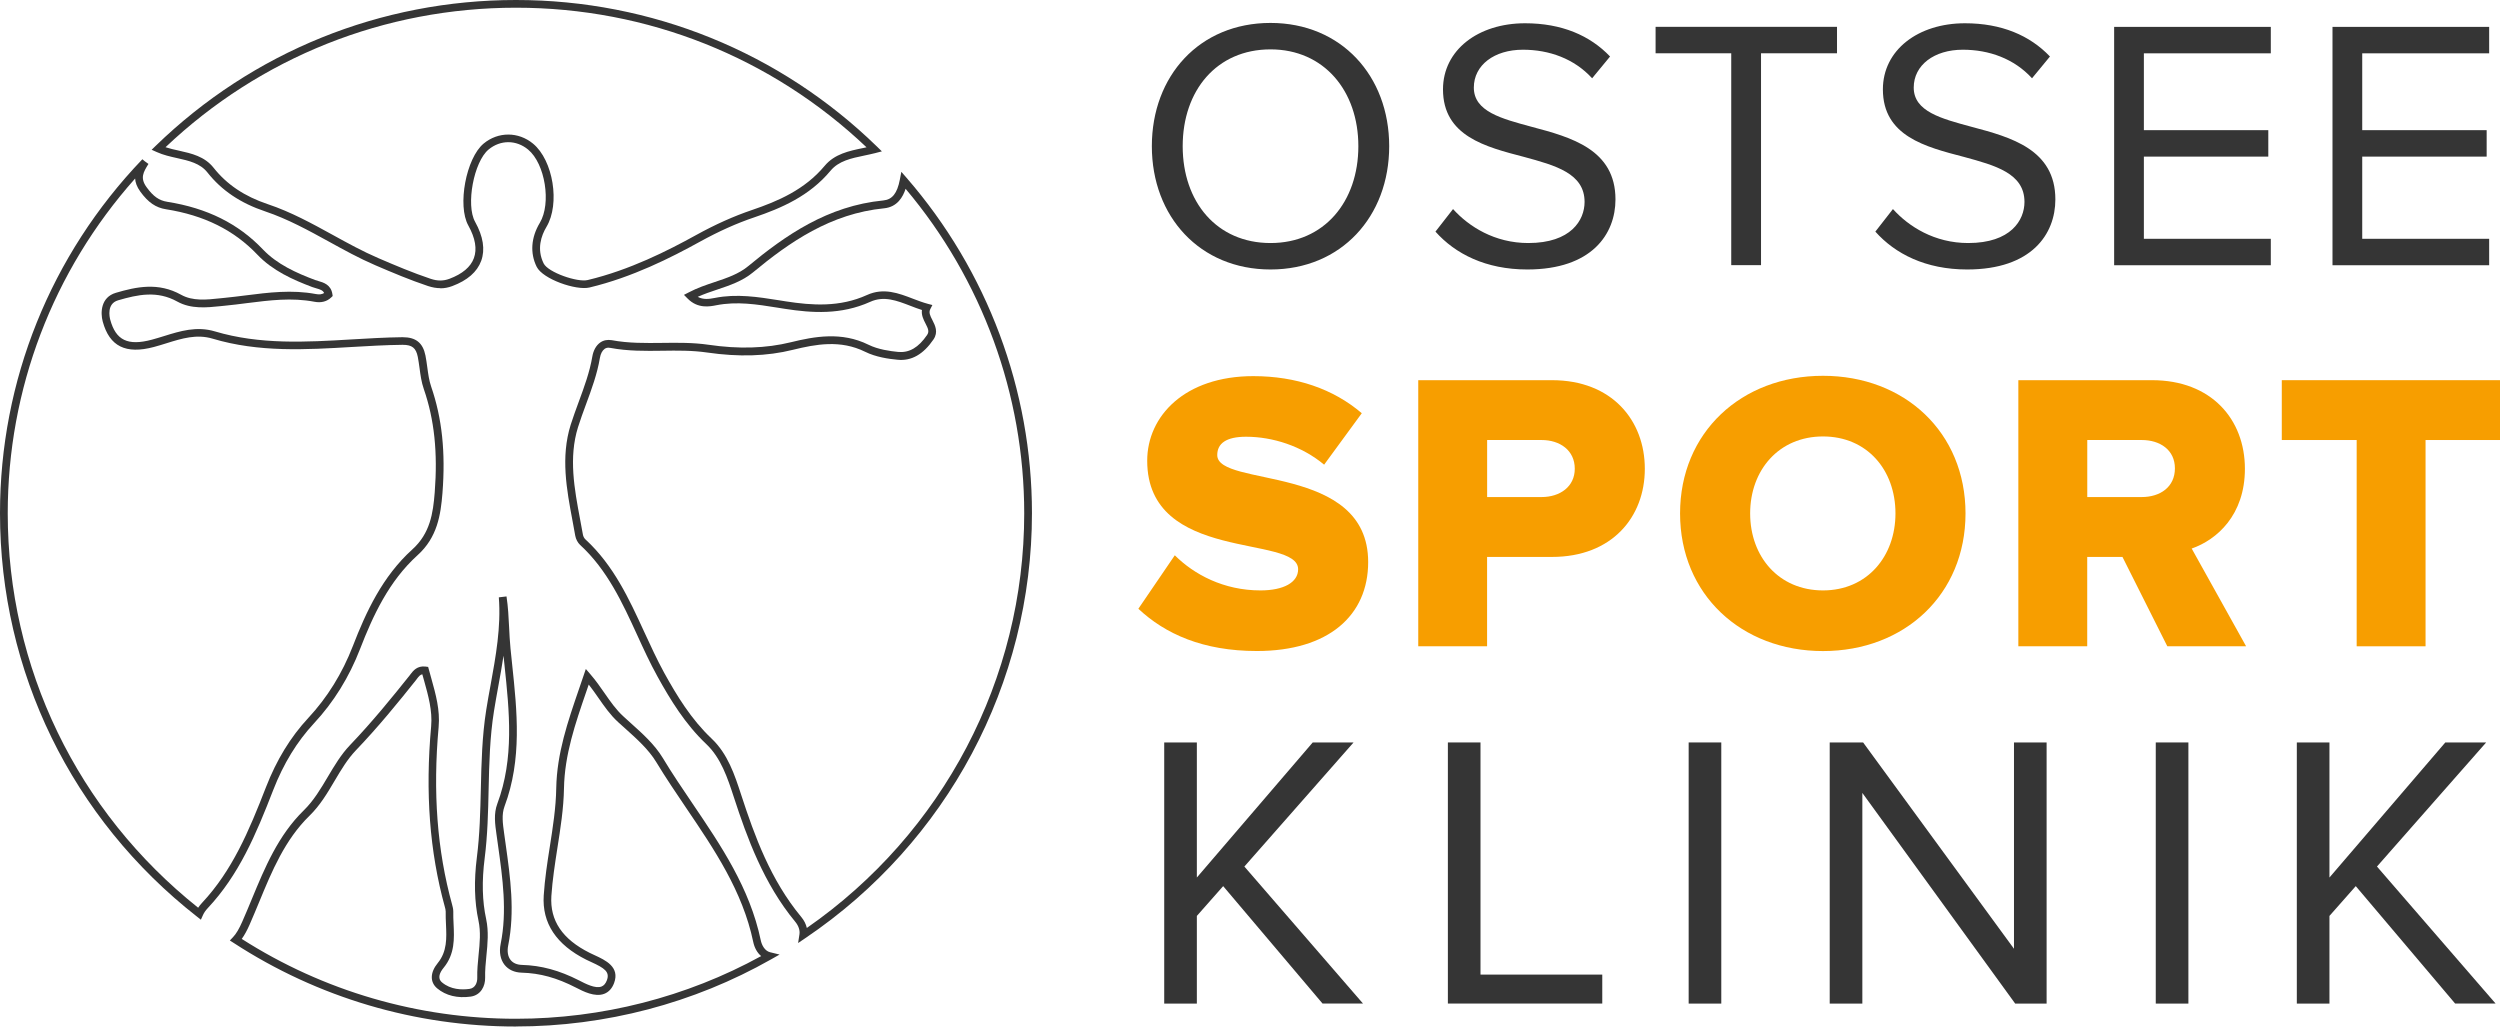
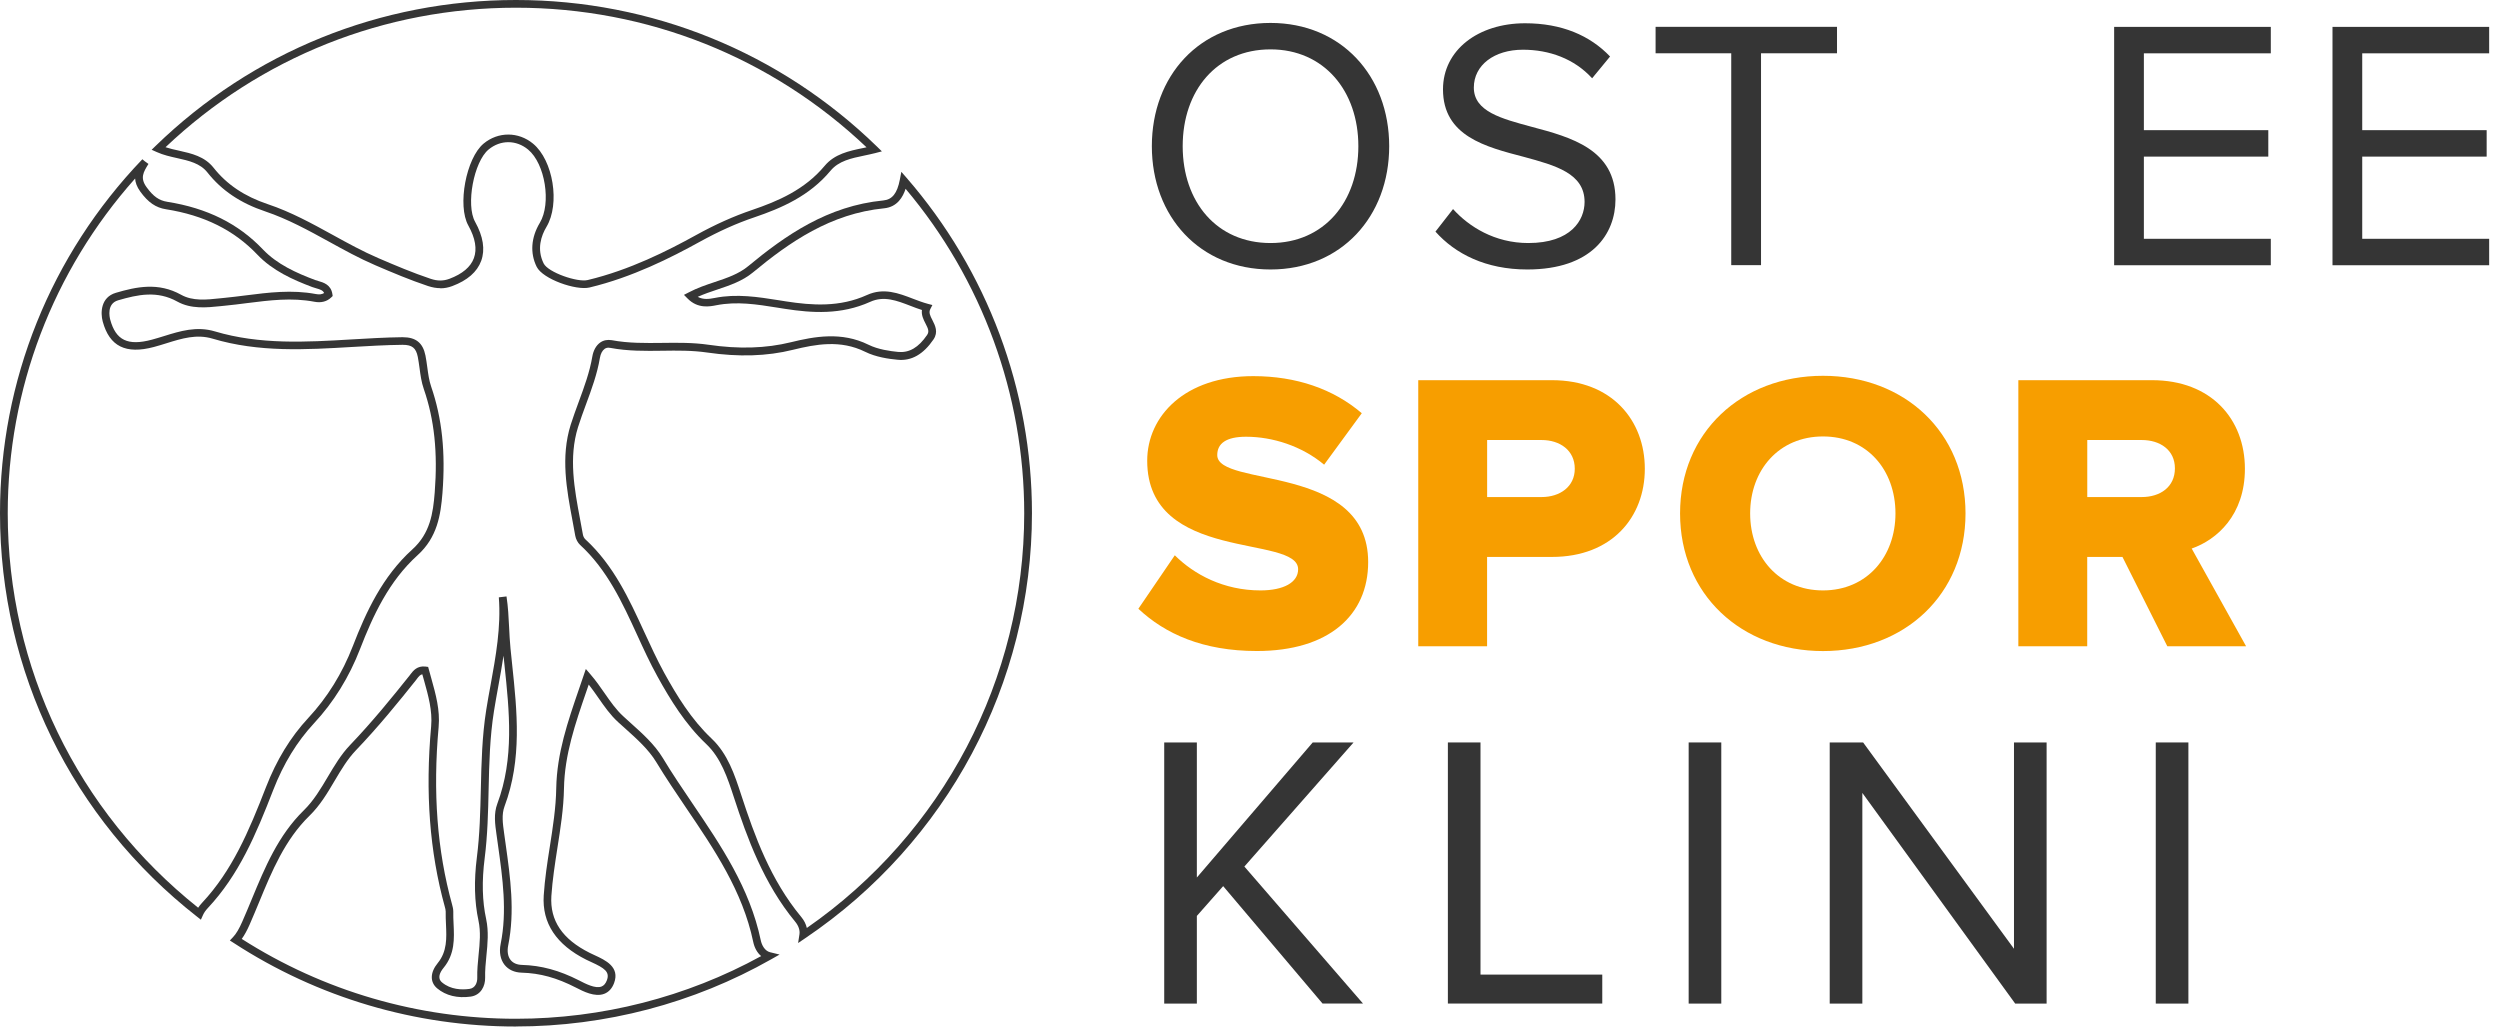
<svg xmlns="http://www.w3.org/2000/svg" width="509" height="209" viewBox="0 0 509 209" fill="none">
  <g clip-path="url(#clip0_713_231)">
    <path d="M40.894 187.246L40.096 186.618C14.615 166.659 0 136.724 0 104.495C0 77.533 10.295 51.934 28.985 32.425L29.497 32.847L30.225 33.377C29.201 35.034 28.463 36.221 29.851 38.124C31.209 39.997 32.39 40.821 34.053 41.086C42.173 42.371 48.541 45.539 53.531 50.786C56.424 53.827 60.342 55.572 64.141 57.005C64.347 57.083 64.573 57.142 64.8 57.211C65.823 57.505 67.379 57.946 67.674 59.868L67.733 60.271L67.438 60.555C66.562 61.398 65.39 61.703 64.013 61.438C59.387 60.555 54.928 61.134 50.224 61.722C48.777 61.908 47.33 62.095 45.874 62.232L44.929 62.33C42.104 62.624 38.906 62.958 36.11 61.408C31.996 59.113 28.05 59.976 24.044 61.144C21.702 61.83 22.302 64.537 22.44 65.076C23.581 69.284 26.022 70.471 30.924 69.157C31.76 68.931 32.587 68.676 33.414 68.421C36.661 67.411 40.028 66.361 43.748 67.47C52.891 70.206 62.369 69.657 71.542 69.108C74.927 68.912 78.421 68.696 81.866 68.656H81.994C84.671 68.656 86.098 69.804 86.62 72.374C86.777 73.158 86.885 73.963 86.994 74.757C87.181 76.15 87.358 77.464 87.781 78.7C90.005 85.163 90.734 92.049 90.084 100.395C89.73 104.799 89.061 109.399 85.006 113.048C79.179 118.324 75.941 125.337 73.313 132.124C71.089 137.872 67.939 142.962 63.944 147.248C60.45 151.015 57.724 155.468 55.627 160.852C52.074 170.013 48.63 178.134 42.311 184.882C41.858 185.363 41.523 185.853 41.317 186.324L40.904 187.246H40.894ZM27.509 36.349C10.757 55.17 1.575 79.23 1.575 104.495C1.575 135.93 15.688 165.148 40.343 184.813C40.569 184.47 40.835 184.137 41.15 183.803C47.271 177.261 50.657 169.277 54.151 160.274C56.316 154.703 59.141 150.083 62.772 146.17C66.64 142.021 69.681 137.107 71.837 131.546C74.534 124.572 77.87 117.363 83.943 111.871C87.574 108.595 88.175 104.505 88.509 100.258C89.139 92.137 88.44 85.438 86.285 79.2C85.803 77.817 85.606 76.366 85.419 74.953C85.311 74.188 85.212 73.423 85.065 72.668C84.701 70.844 83.913 70.206 82.004 70.206C81.954 70.206 81.915 70.206 81.876 70.206C78.471 70.245 74.986 70.451 71.62 70.647C62.33 71.197 52.704 71.775 43.285 68.951C40.037 67.98 37.045 68.902 33.876 69.892C33.03 70.157 32.183 70.422 31.327 70.647C25.619 72.168 22.292 70.54 20.914 65.459C20.442 63.713 20.481 60.526 23.601 59.613C27.764 58.387 32.233 57.426 36.878 60.016C39.23 61.33 42.045 61.036 44.761 60.741L45.726 60.643C47.153 60.506 48.59 60.32 50.017 60.143C54.653 59.555 59.446 58.947 64.308 59.868C64.997 60.006 65.538 59.937 65.991 59.663C65.755 59.113 65.223 58.937 64.357 58.691C64.091 58.613 63.825 58.535 63.58 58.446C59.603 56.946 55.499 55.111 52.389 51.836C47.645 46.853 41.563 43.832 33.797 42.606C31.721 42.283 30.166 41.214 28.571 39.017C27.853 38.026 27.548 37.133 27.509 36.319V36.349Z" fill="#353535" />
    <path d="M89.642 58.672C88.844 58.672 88.028 58.525 87.152 58.24C83.481 57.014 79.977 55.533 76.414 54.003C73.147 52.601 69.997 50.865 66.956 49.187C62.832 46.922 58.571 44.578 54.014 43.048C48.965 41.361 45.116 38.771 42.233 35.113C40.766 33.249 38.483 32.73 36.062 32.19C34.684 31.886 33.247 31.562 31.928 30.964L30.875 30.493L31.702 29.689C51.445 10.544 77.497 0 105.054 0C132.612 0 158.792 10.602 178.555 29.846L179.549 30.817L178.2 31.17C177.472 31.356 176.714 31.513 175.976 31.67C173.299 32.229 170.77 32.759 169.106 34.75C164.795 39.929 159.097 42.371 153.595 44.244C149.983 45.46 146.361 47.089 142.493 49.217C136.618 52.463 128.754 56.445 120.024 58.535C117.298 59.192 110.497 56.818 109.267 54.317C107.889 51.532 108.115 48.354 109.906 45.372C112.288 41.41 110.989 33.318 107.525 30.454C105.113 28.453 101.885 28.443 99.474 30.444C96.462 32.945 94.819 41.743 96.728 45.156C98.391 48.148 98.805 50.825 97.968 53.12C97.141 55.367 95.163 57.093 92.073 58.25C91.266 58.554 90.469 58.701 89.652 58.701L89.642 58.672ZM33.7 29.973C34.566 30.258 35.471 30.464 36.426 30.67C39.005 31.248 41.662 31.847 43.483 34.152C46.169 37.555 49.772 39.978 54.516 41.567C59.22 43.136 63.541 45.519 67.724 47.814C70.735 49.472 73.845 51.188 77.044 52.561C80.577 54.082 84.042 55.543 87.663 56.759C89.071 57.23 90.252 57.23 91.522 56.759C94.149 55.769 95.823 54.356 96.482 52.561C97.161 50.718 96.777 48.481 95.35 45.911C93.086 41.871 94.897 32.2 98.46 29.238C101.423 26.776 105.556 26.786 108.529 29.248C112.643 32.651 114.06 41.517 111.265 46.186C110.202 47.961 109.237 50.698 110.684 53.63C111.599 55.474 117.603 57.534 119.66 57.014C128.213 54.974 135.948 51.051 141.736 47.853C145.682 45.676 149.393 44.019 153.093 42.763C158.378 40.968 163.841 38.634 167.906 33.759C169.923 31.347 172.846 30.738 175.671 30.15C175.927 30.101 176.183 30.042 176.429 29.993C157.079 11.642 131.805 1.569 105.054 1.569C78.304 1.569 53.029 11.652 33.7 29.973Z" fill="#353535" />
    <path d="M105.054 209C84.563 209 64.692 203.115 47.596 191.993L46.799 191.483L47.448 190.796C48.078 190.139 48.698 189.099 49.338 187.618C50.017 186.088 50.657 184.539 51.297 182.989C53.925 176.643 56.641 170.072 61.867 164.972C63.875 163.01 65.331 160.548 66.739 158.165C68.067 155.929 69.436 153.614 71.256 151.711C75.813 146.954 79.927 141.874 83.431 137.48L83.598 137.254C84.13 136.558 84.947 135.508 86.639 135.714L87.171 135.783L87.309 136.293C87.476 136.921 87.653 137.548 87.83 138.176C88.706 141.315 89.621 144.551 89.306 148.013C88.106 161.303 89.001 173.122 92.043 184.156C92.161 184.588 92.289 185.068 92.289 185.578C92.269 186.412 92.308 187.256 92.348 188.089C92.486 191.11 92.633 194.229 90.31 197.054C89.592 197.927 88.962 199.143 89.996 200.016C91.767 201.507 94.031 201.556 95.586 201.34C96.787 201.173 97.19 200.016 97.17 199.094C97.131 197.525 97.288 195.955 97.436 194.435C97.682 192.022 97.909 189.737 97.416 187.432C96.59 183.587 96.481 179.37 97.092 174.544C97.682 169.934 97.79 165.207 97.899 160.636C98.017 155.36 98.145 149.906 99.001 144.512C99.267 142.825 99.572 141.138 99.887 139.451C100.94 133.645 102.032 127.642 101.56 121.62L103.125 121.434C103.45 123.552 103.558 125.69 103.656 127.74C103.725 129.143 103.794 130.555 103.932 131.967C104.04 133.076 104.158 134.194 104.276 135.302C105.28 144.787 106.314 154.595 102.721 164.177C102.101 165.845 102.367 167.698 102.642 169.67L102.967 171.994C103.902 178.664 104.867 185.549 103.469 192.483C103.223 193.699 103.4 194.749 103.961 195.455C104.453 196.083 105.26 196.426 106.264 196.455C110.191 196.563 113.872 197.564 117.858 199.594C119.226 200.3 121.214 201.34 122.464 200.859C122.947 200.673 123.301 200.261 123.557 199.594C124.216 197.858 123.045 197.093 120.407 195.887C120.053 195.72 119.699 195.563 119.364 195.396C113.252 192.336 110.339 187.942 110.703 182.312C110.92 178.958 111.431 175.623 111.943 172.386C112.553 168.483 113.193 164.442 113.252 160.44C113.39 153.359 115.585 146.974 117.907 140.216L119.276 136.205L120.181 137.254C121.303 138.549 122.228 139.873 123.114 141.158C124.315 142.884 125.446 144.512 126.923 145.856C127.405 146.307 127.897 146.748 128.389 147.19C130.801 149.347 133.291 151.584 134.944 154.32C136.853 157.498 138.989 160.636 141.046 163.677C146.764 172.112 152.669 180.831 154.884 191.414C155.091 192.434 155.711 193.611 156.793 193.876L158.722 194.347L156.99 195.328C141.233 204.263 123.262 208.99 105.034 208.99L105.054 209ZM49.2 191.149C65.873 201.801 85.163 207.421 105.054 207.421C122.523 207.421 139.757 203.017 154.973 194.661C154.185 194.003 153.604 192.983 153.349 191.738C151.203 181.459 145.377 172.867 139.747 164.56C137.68 161.5 135.535 158.341 133.596 155.134C132.06 152.604 129.659 150.446 127.346 148.367C126.844 147.915 126.342 147.474 125.85 147.023C124.256 145.561 123.075 143.865 121.825 142.07C121.205 141.177 120.565 140.265 119.866 139.373L119.394 140.746C117.11 147.386 114.955 153.653 114.827 160.489C114.758 164.589 114.108 168.689 113.488 172.641C112.996 175.839 112.475 179.144 112.258 182.43C111.943 187.432 114.492 191.218 120.063 194.003C120.378 194.16 120.712 194.317 121.057 194.474C123.252 195.484 126.263 196.867 125.023 200.163C124.61 201.261 123.931 201.987 123.025 202.34C121.116 203.076 118.724 201.83 117.297 201.095C113.321 199.055 109.955 198.142 106.225 198.035C104.739 197.995 103.528 197.446 102.731 196.446C101.885 195.377 101.589 193.866 101.934 192.189C103.282 185.519 102.328 178.762 101.412 172.22L101.087 169.895C100.792 167.816 100.487 165.678 101.255 163.638C104.719 154.398 103.705 144.777 102.721 135.479C102.652 134.822 102.583 134.155 102.515 133.498C102.209 135.596 101.826 137.676 101.452 139.735C101.146 141.422 100.841 143.1 100.576 144.767C99.729 150.054 99.601 155.458 99.483 160.685C99.385 165.295 99.276 170.062 98.676 174.76C98.086 179.409 98.184 183.45 98.981 187.118C99.523 189.658 99.276 192.169 99.031 194.602C98.883 196.073 98.735 197.593 98.775 199.064C98.804 200.771 97.909 202.605 95.842 202.909C93.145 203.282 90.783 202.713 89.011 201.232C87.505 199.967 87.555 197.995 89.12 196.083C91.049 193.719 90.93 191.032 90.802 188.177C90.763 187.305 90.724 186.432 90.743 185.569C90.743 185.294 90.655 184.931 90.556 184.588C87.466 173.367 86.561 161.362 87.781 147.886C88.066 144.708 87.191 141.609 86.354 138.608C86.226 138.166 86.098 137.725 85.98 137.283C85.547 137.372 85.281 137.695 84.897 138.196L84.71 138.451C81.187 142.874 77.043 147.984 72.437 152.79C70.745 154.565 69.475 156.703 68.136 158.959C66.68 161.431 65.164 163.991 63.009 166.09C58.009 170.964 55.352 177.379 52.793 183.587C52.143 185.147 51.503 186.706 50.824 188.246C50.293 189.453 49.761 190.414 49.23 191.149H49.2Z" fill="#353535" />
    <path d="M162.491 192.022L162.767 190.237C162.895 189.404 162.589 188.491 161.901 187.658C155.484 179.909 152.088 170.513 149.411 162.304C148.132 158.39 146.803 154.34 143.791 151.486C139.5 147.425 136.479 142.472 133.861 137.735C132.335 134.979 130.997 132.066 129.707 129.241C126.725 122.738 123.645 116.02 118.113 110.949C117.631 110.498 117.247 109.782 117.119 109.066C116.942 108.046 116.755 107.026 116.558 105.996C115.367 99.65 114.137 93.098 116.184 86.507C116.696 84.899 117.277 83.32 117.857 81.74C118.94 78.798 120.062 75.757 120.594 72.609C120.81 71.334 121.381 70.314 122.208 69.735C122.877 69.264 123.674 69.117 124.57 69.264C127.946 69.902 131.469 69.853 134.835 69.814C137.906 69.775 141.094 69.735 144.205 70.186C150.425 71.099 155.936 70.932 161.034 69.677C165.808 68.509 171.349 67.48 176.821 70.186C178.799 71.167 181.24 71.491 182.903 71.658C185.138 71.844 187.008 70.765 188.759 68.195C189.232 67.499 188.976 66.92 188.435 65.871C188.031 65.086 187.559 64.154 187.706 63.115C186.899 62.86 186.102 62.556 185.325 62.252C182.569 61.193 179.951 60.182 177.166 61.457C171.221 64.135 165.326 63.733 159.814 62.88L158.338 62.644C154.066 61.958 150.031 61.32 145.809 62.154C144.52 62.409 142.079 62.899 140.002 60.79L139.254 60.035L140.199 59.545C141.961 58.613 143.781 58.005 145.543 57.416C148.033 56.583 150.385 55.788 152.295 54.219C159.912 47.912 168.524 41.91 179.852 40.811C181.663 40.635 182.667 39.37 183.209 36.574L183.514 34.985L184.577 36.202C201.032 55.151 210.107 79.406 210.107 104.485C210.107 139.147 192.864 171.494 163.987 190.992L162.491 192.003V192.022ZM123.91 70.785C123.605 70.785 123.339 70.863 123.103 71.03C122.631 71.364 122.277 72.03 122.139 72.874C121.588 76.16 120.436 79.279 119.324 82.29C118.753 83.849 118.172 85.399 117.68 86.988C115.751 93.206 116.952 99.571 118.104 105.721C118.3 106.751 118.497 107.781 118.674 108.811C118.733 109.183 118.94 109.595 119.186 109.811C124.944 115.107 128.093 121.973 131.144 128.613C132.434 131.399 133.752 134.292 135.238 136.999C137.797 141.628 140.73 146.454 144.874 150.367C148.181 153.496 149.568 157.733 150.907 161.833C153.663 170.278 156.881 179.144 163.121 186.677C163.711 187.383 164.095 188.148 164.272 188.933C192.017 169.65 208.532 138.196 208.532 104.525C208.532 80.338 199.96 56.926 184.38 38.438C183.858 40.056 182.716 42.145 180.01 42.41C169.105 43.479 160.729 49.315 153.299 55.465C151.173 57.23 148.565 58.103 146.055 58.946C144.726 59.388 143.368 59.849 142.059 60.437C143.191 61.045 144.372 60.888 145.514 60.663C149.992 59.761 154.371 60.467 158.594 61.134L160.06 61.369C165.335 62.183 170.965 62.585 176.516 60.065C179.902 58.525 182.953 59.692 185.905 60.83C186.939 61.222 187.913 61.595 188.907 61.859L189.832 62.105L189.399 62.958C189.074 63.625 189.35 64.243 189.842 65.184C190.393 66.263 191.072 67.607 190.068 69.098C187.992 72.158 185.541 73.531 182.766 73.247C180.974 73.08 178.337 72.717 176.132 71.618C171.123 69.147 166.133 70.069 161.418 71.226C156.123 72.54 150.425 72.707 143.988 71.775C140.976 71.334 137.847 71.364 134.864 71.412C131.4 71.462 127.818 71.501 124.284 70.834C124.156 70.804 124.038 70.795 123.92 70.795L123.91 70.785Z" fill="#353535" />
    <path d="M258.678 4.669C273.057 4.669 282.84 15.438 282.84 29.767C282.84 44.097 273.057 54.866 258.678 54.866C244.299 54.866 234.516 44.097 234.516 29.767C234.516 15.438 244.22 4.669 258.678 4.669ZM258.678 10.053C247.724 10.053 240.795 18.419 240.795 29.767C240.795 41.115 247.733 49.482 258.678 49.482C269.622 49.482 276.561 41.047 276.561 29.767C276.561 18.488 269.553 10.053 258.678 10.053Z" fill="#353535" />
    <path d="M295.84 42.567C299.049 46.127 304.304 49.482 311.164 49.482C319.855 49.482 322.62 44.823 322.62 41.115C322.62 35.299 316.705 33.691 310.288 31.945C302.474 29.905 293.793 27.727 293.793 18.194C293.793 10.191 300.948 4.737 310.505 4.737C317.955 4.737 323.713 7.209 327.807 11.505L324.156 15.938C320.504 11.936 315.396 10.122 310.072 10.122C304.236 10.122 300.072 13.251 300.072 17.831C300.072 22.706 305.692 24.157 311.902 25.834C319.855 27.943 328.91 30.415 328.91 40.605C328.91 47.657 324.087 54.866 310.948 54.866C302.484 54.866 296.273 51.669 292.258 47.157L295.83 42.577L295.84 42.567Z" fill="#353535" />
    <path d="M352.481 10.848H337.078V5.463H374.015V10.848H358.544V53.984H352.481V10.848Z" fill="#353535" />
-     <path d="M385.403 42.567C388.611 46.127 393.867 49.482 400.727 49.482C409.417 49.482 412.183 44.823 412.183 41.115C412.183 35.299 406.268 33.691 399.851 31.945C392.036 29.905 383.356 27.727 383.356 18.194C383.356 10.191 390.511 4.737 400.067 4.737C407.518 4.737 413.275 7.209 417.37 11.505L413.718 15.938C410.067 11.936 404.959 10.122 399.634 10.122C393.798 10.122 389.635 13.251 389.635 17.831C389.635 22.706 395.255 24.157 401.465 25.834C409.417 27.943 418.472 30.415 418.472 40.605C418.472 47.657 413.649 54.866 400.51 54.866C392.046 54.866 385.836 51.669 381.82 47.157L385.393 42.577L385.403 42.567Z" fill="#353535" />
    <path d="M430.439 5.473H462.337V10.857H436.492V26.501H461.826V31.886H436.492V48.619H462.337V54.003H430.439V5.473Z" fill="#353535" />
    <path d="M474.896 5.473H506.794V10.857H480.949V26.501H506.283V31.886H480.949V48.619H506.794V54.003H474.896V5.473Z" fill="#353535" />
    <path d="M231.77 123.944L239.19 113.057C243.108 116.961 249.131 120.208 256.631 120.208C261.355 120.208 264.298 118.579 264.298 115.902C264.298 108.752 233.571 114.686 233.571 93.804C233.571 84.702 241.238 76.581 255.174 76.581C263.894 76.581 271.472 79.18 277.259 84.133L269.593 94.609C265.026 90.793 259.081 88.92 253.698 88.92C249.623 88.92 247.832 90.303 247.832 92.657C247.832 99.316 278.559 94.285 278.559 114.431C278.559 125.318 270.488 132.546 255.892 132.546C244.889 132.546 237.222 129.054 231.76 123.935L231.77 123.944Z" fill="#F79E00" />
    <path d="M288.756 131.585V77.405H315.979C328.203 77.405 334.886 85.605 334.886 95.442C334.886 105.28 328.203 113.391 315.979 113.391H302.771V131.585H288.746H288.756ZM320.624 95.432C320.624 91.695 317.613 89.587 313.863 89.587H302.781V101.2H313.863C317.613 101.2 320.624 99.091 320.624 95.432Z" fill="#F79E00" />
    <path d="M342.061 104.534C342.061 88.047 354.53 76.513 371.163 76.513C387.796 76.513 400.178 88.047 400.178 104.534C400.178 121.022 387.787 132.556 371.163 132.556C354.54 132.556 342.061 121.022 342.061 104.534ZM385.917 104.534C385.917 95.678 380.13 88.861 371.163 88.861C362.197 88.861 356.331 95.688 356.331 104.534C356.331 113.381 362.197 120.208 371.163 120.208C380.13 120.208 385.917 113.303 385.917 104.534Z" fill="#F79E00" />
    <path d="M441.267 131.585L432.133 113.391H424.958V131.585H410.934V77.405H438.157C450.223 77.405 457.063 85.369 457.063 95.442C457.063 104.868 451.355 109.899 446.227 111.684L457.309 131.585H441.247H441.267ZM442.812 95.354C442.812 91.617 439.8 89.587 436.05 89.587H424.968V101.2H436.05C439.8 101.2 442.812 99.169 442.812 95.354Z" fill="#F79E00" />
-     <path d="M479.818 131.585V89.587H464.572V77.405H508.999V89.587H493.842V131.585H479.818Z" fill="#F79E00" />
    <path d="M249.033 180.419L243.679 186.481V204.331H237.035V151.162H243.679V178.664L267.27 151.162H275.586L253.353 176.427L277.506 204.322H269.268L249.033 180.41V180.419Z" fill="#353535" />
    <path d="M294.787 151.162H301.43V198.427H326.223V204.322H294.787V151.152V151.162Z" fill="#353535" />
    <path d="M343.811 151.162H350.454V204.331H343.811V151.162Z" fill="#353535" />
    <path d="M379.173 161.451V204.331H372.529V151.162H379.33L410.047 193.17V151.162H416.69V204.331H410.293L379.182 161.451H379.173Z" fill="#353535" />
    <path d="M438.914 151.162H445.557V204.331H438.914V151.162Z" fill="#353535" />
-     <path d="M479.63 180.419L474.276 186.481V204.331H467.633V151.162H474.276V178.664L497.867 151.162H506.184L483.951 176.427L508.103 204.322H499.865L479.63 180.41V180.419Z" fill="#353535" />
  </g>
  <defs>
    <clipPath id="clip0_713_231">
      <rect width="509" height="209" fill="white" />
    </clipPath>
  </defs>
</svg>